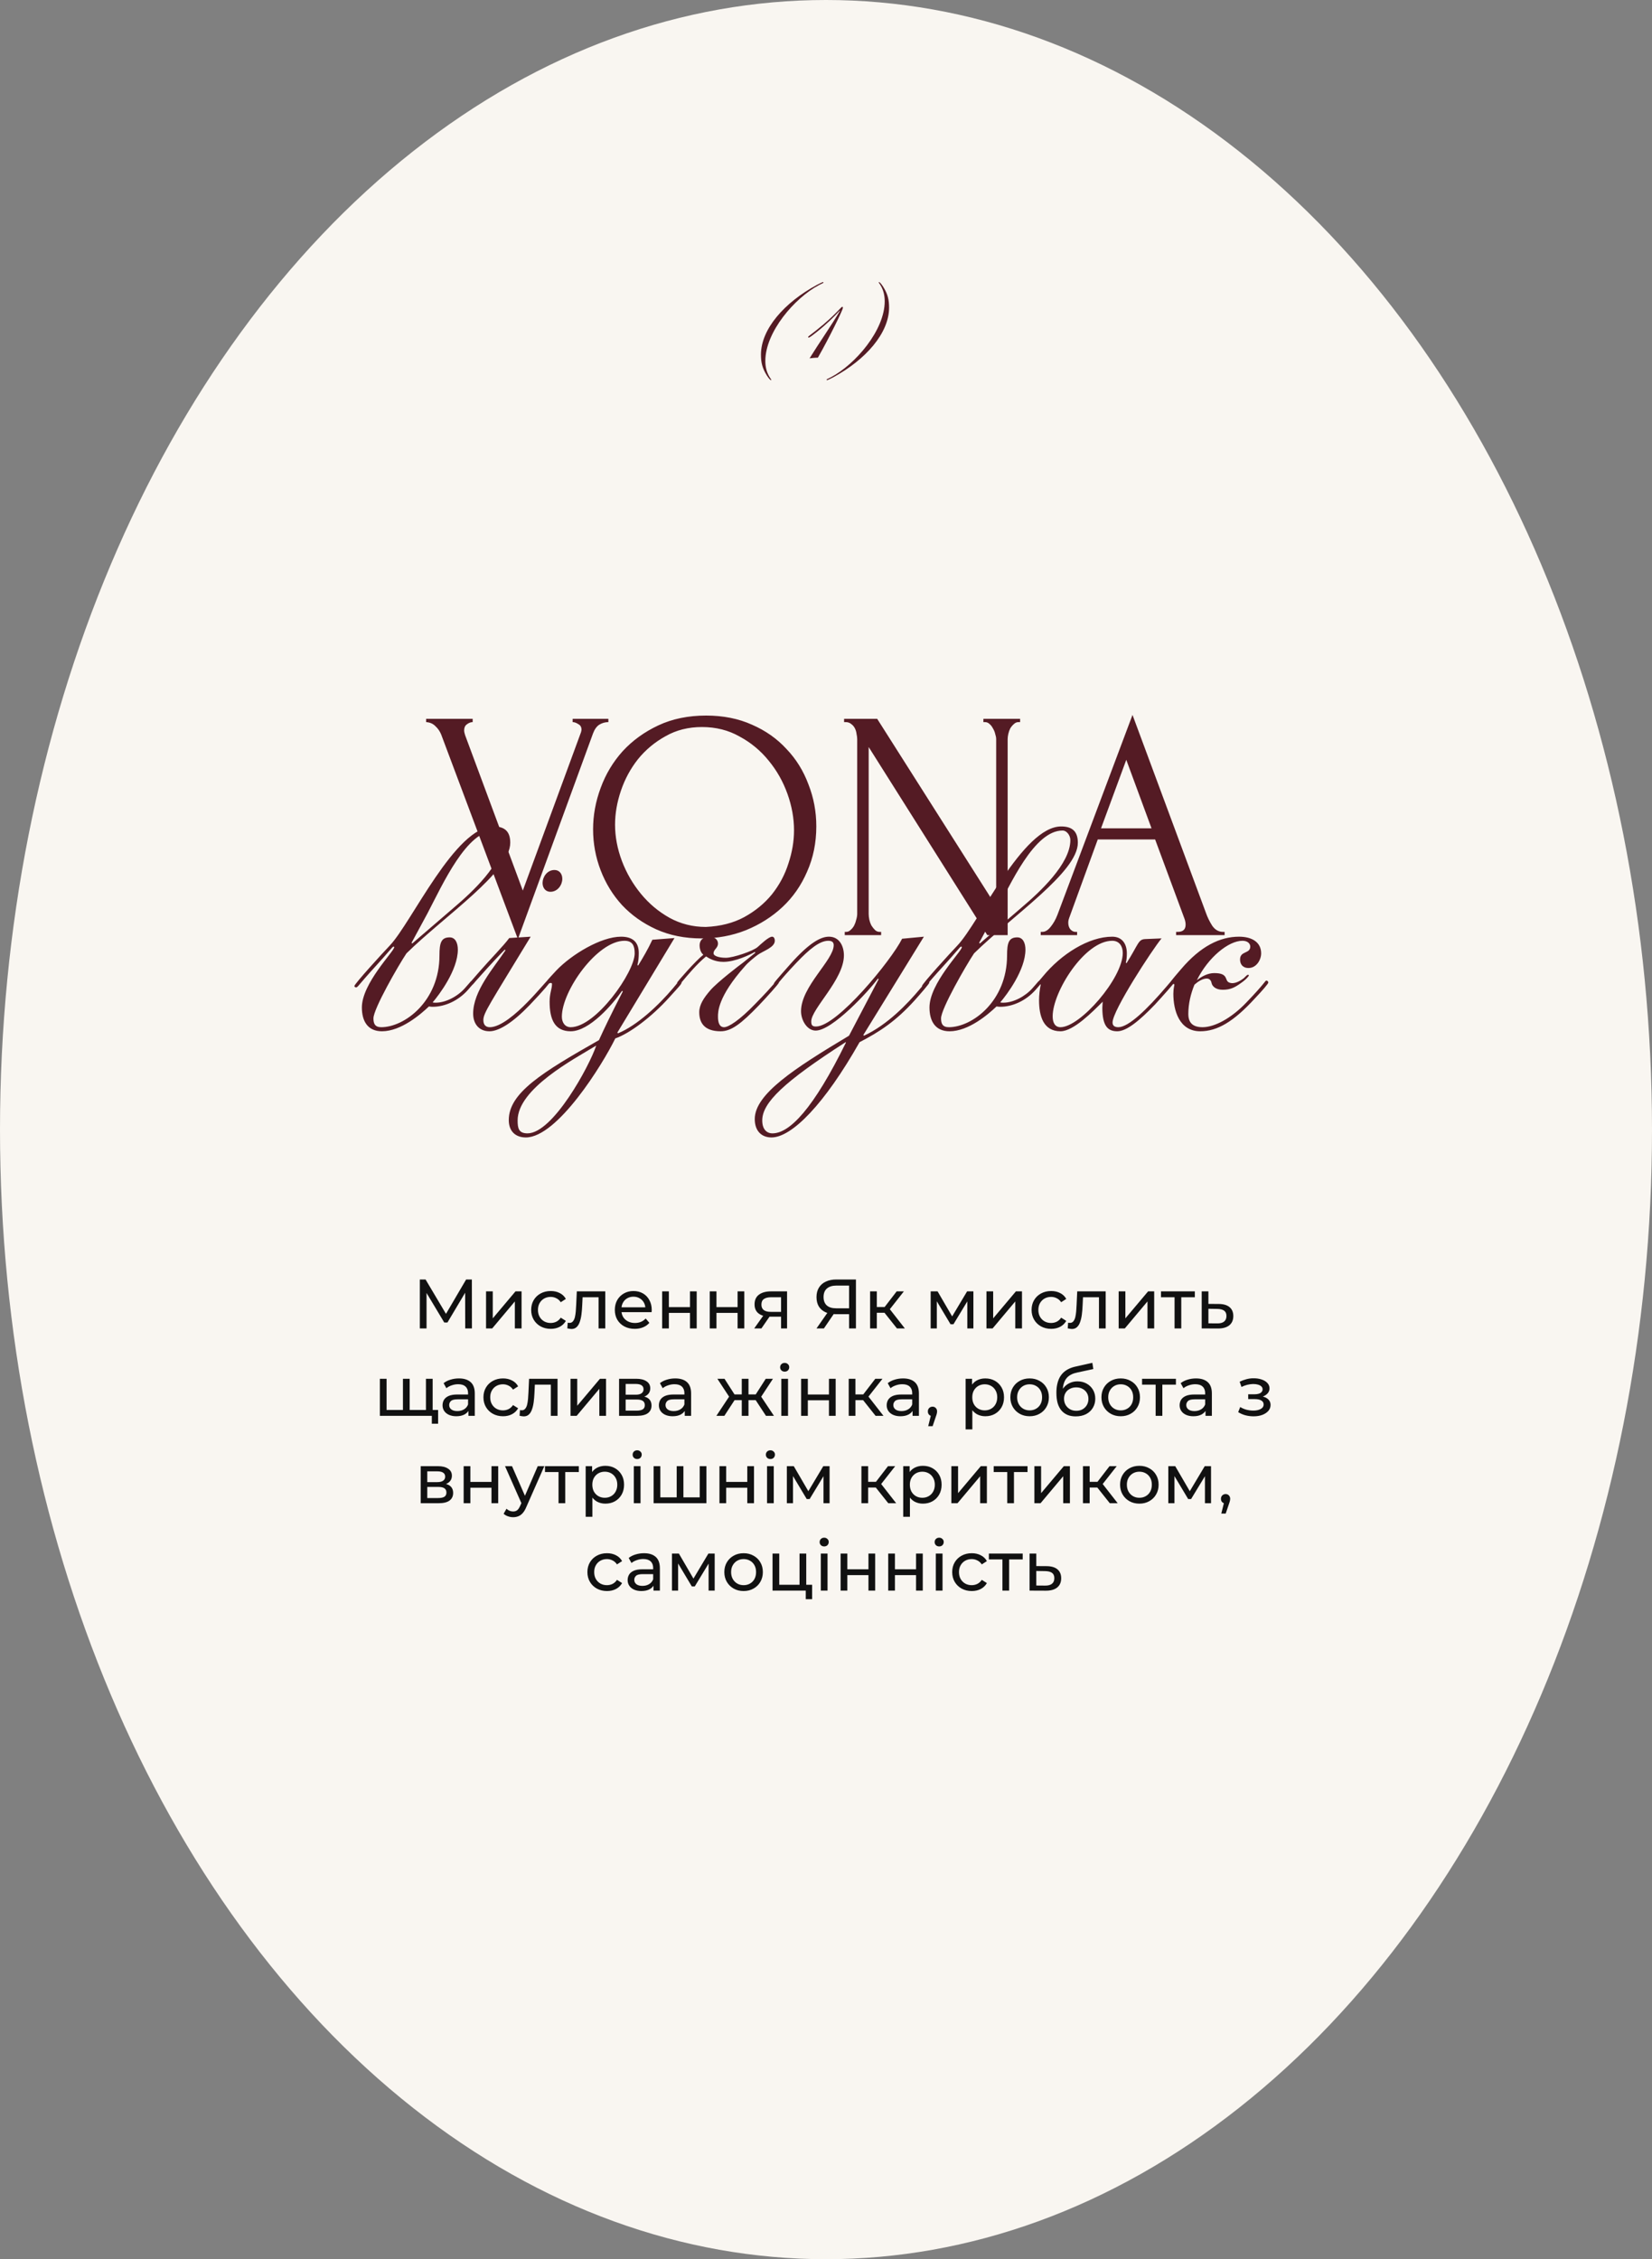
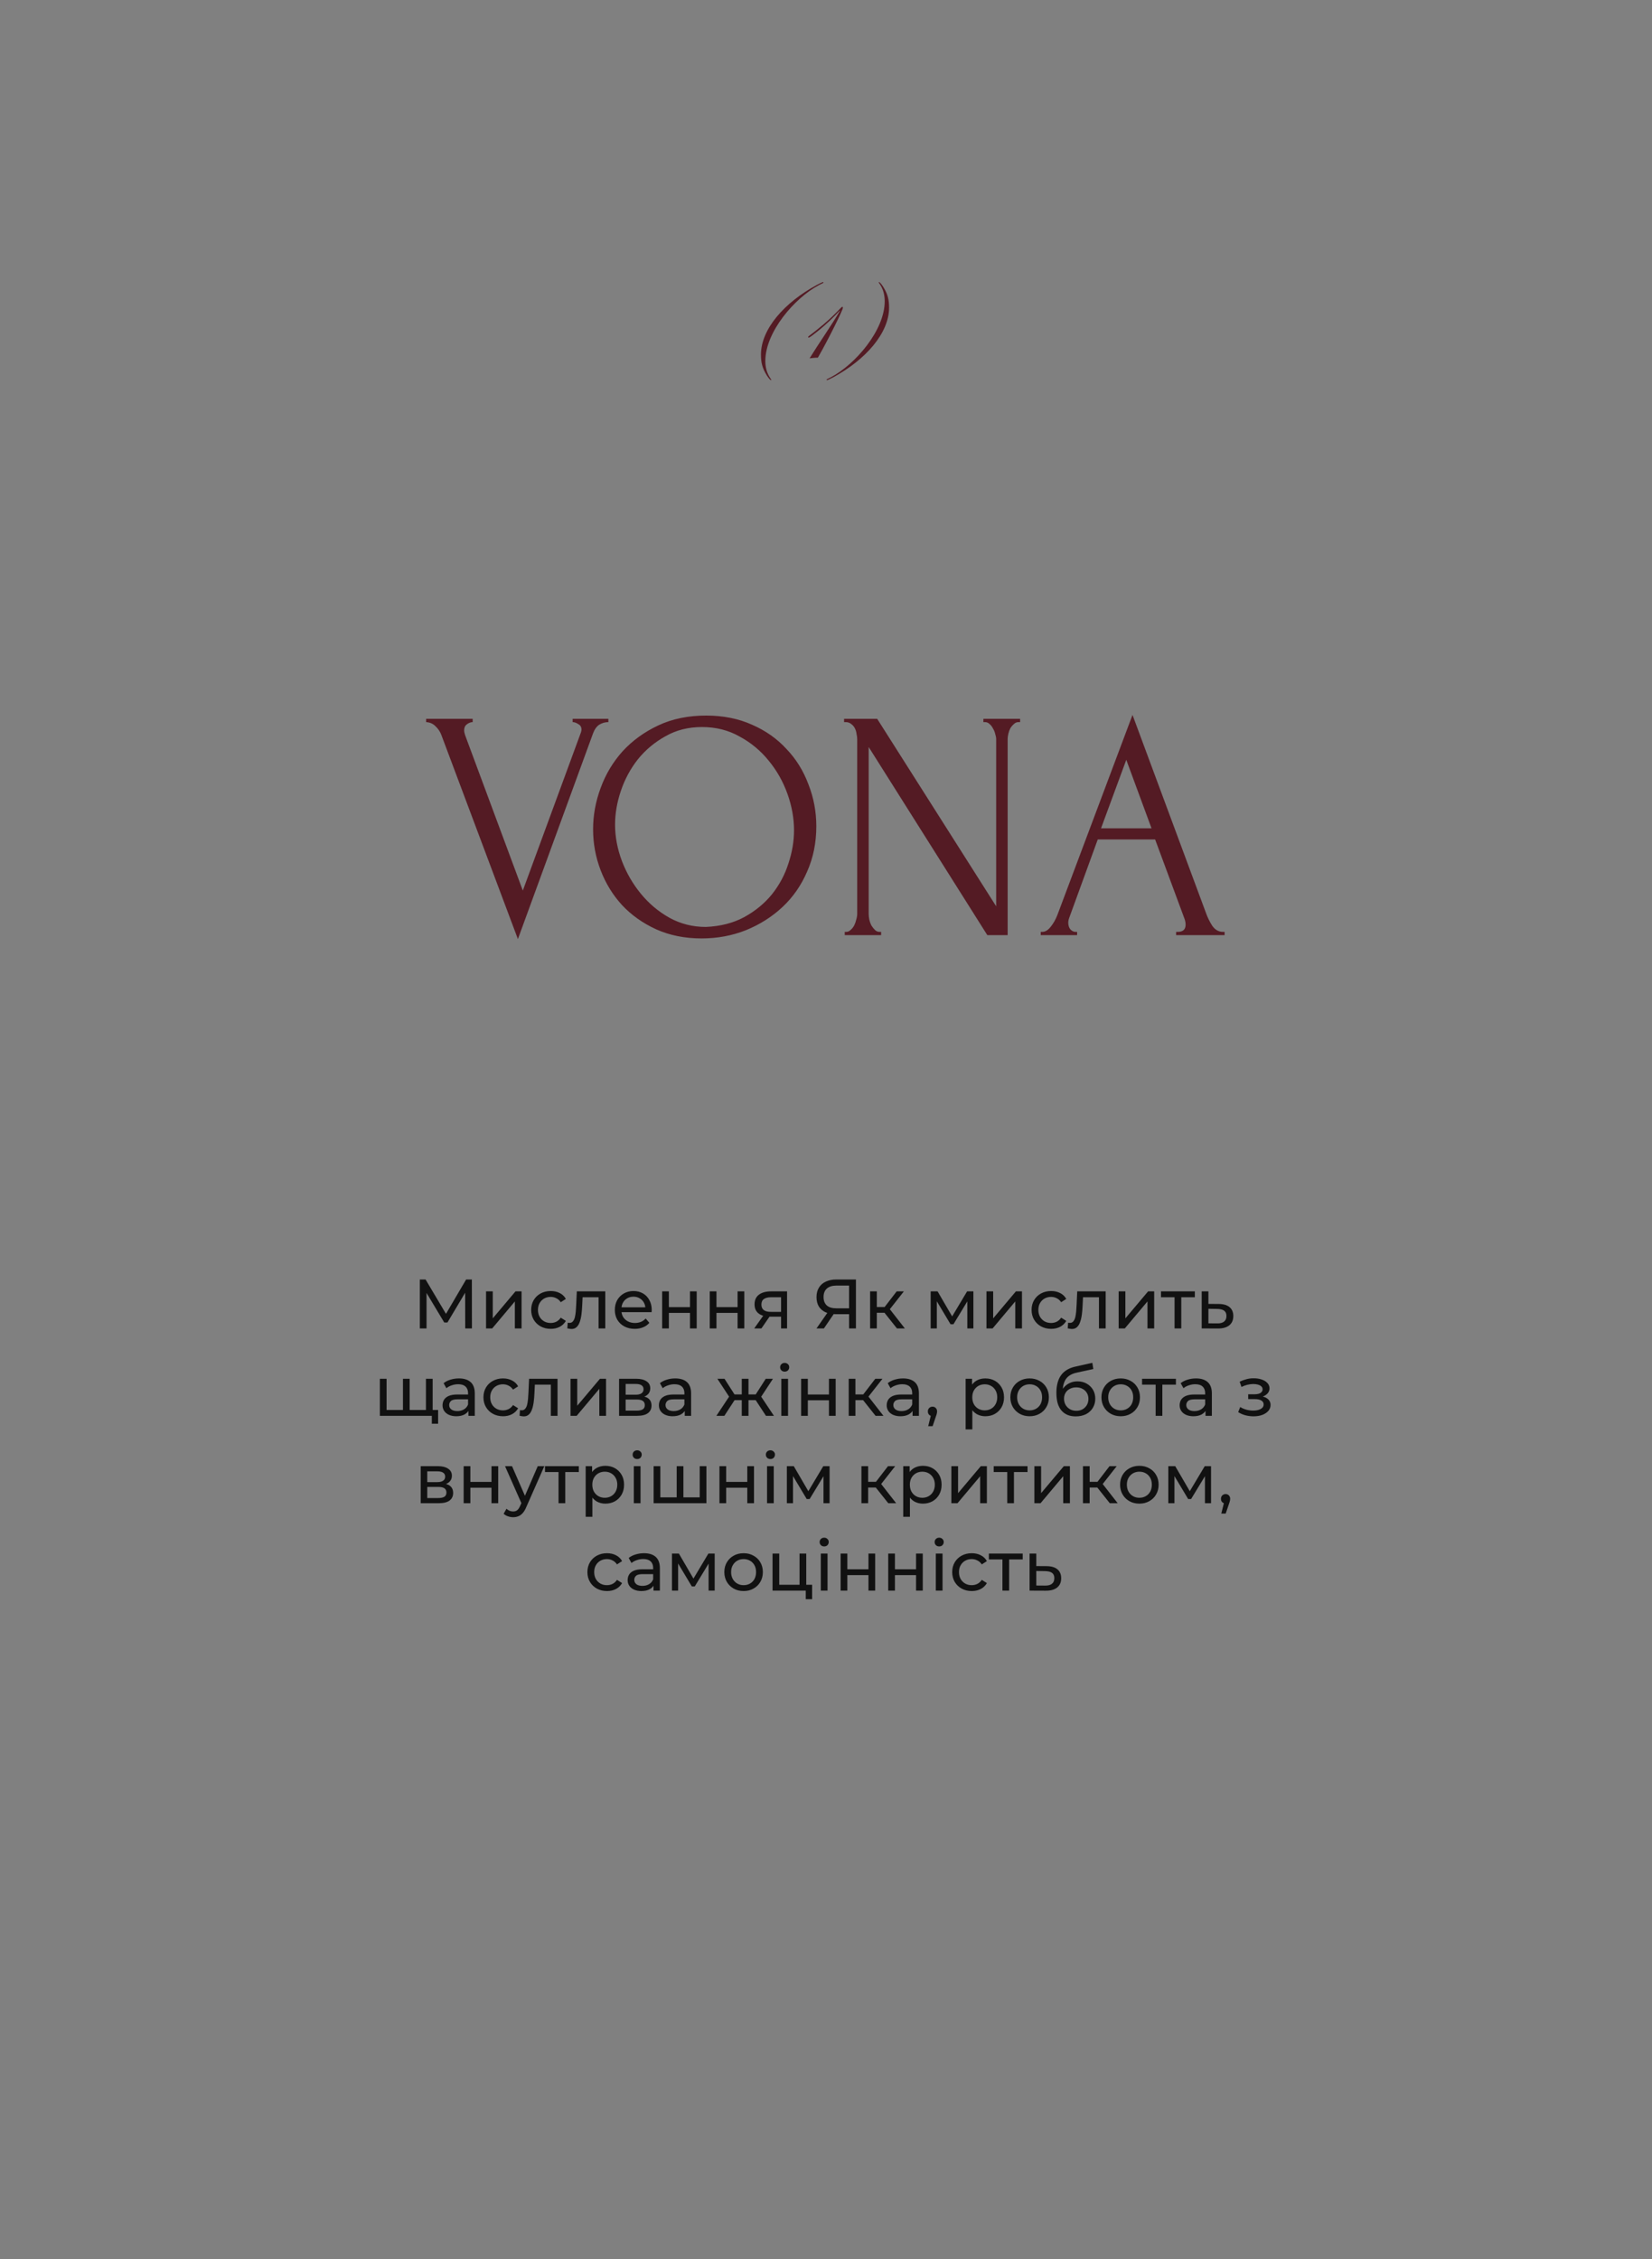
<svg xmlns="http://www.w3.org/2000/svg" width="378" height="517" viewBox="0 0 378 517" fill="none">
  <rect x="0" y="0" width="378" height="517" fill="#808080" stroke="none" />
-   <ellipse cx="189" cy="258.5" rx="189" ry="258.5" fill="#F9F6F1" />
  <path d="M96.064 304V292.8H97.376L102.4 301.264H101.696L106.656 292.8H107.968L107.984 304H106.448L106.432 295.216H106.8L102.384 302.64H101.648L97.2 295.216H97.6V304H96.064ZM111.215 304V295.52H112.751V301.696L117.951 295.52H119.343V304H117.807V297.824L112.623 304H111.215ZM126.02 304.096C125.156 304.096 124.383 303.909 123.7 303.536C123.028 303.163 122.5 302.651 122.116 302C121.732 301.349 121.54 300.603 121.54 299.76C121.54 298.917 121.732 298.171 122.116 297.52C122.5 296.869 123.028 296.363 123.7 296C124.383 295.627 125.156 295.44 126.02 295.44C126.788 295.44 127.471 295.595 128.068 295.904C128.676 296.203 129.145 296.651 129.476 297.248L128.308 298C128.031 297.584 127.689 297.28 127.284 297.088C126.889 296.885 126.463 296.784 126.004 296.784C125.449 296.784 124.953 296.907 124.516 297.152C124.079 297.397 123.732 297.744 123.476 298.192C123.22 298.629 123.092 299.152 123.092 299.76C123.092 300.368 123.22 300.896 123.476 301.344C123.732 301.792 124.079 302.139 124.516 302.384C124.953 302.629 125.449 302.752 126.004 302.752C126.463 302.752 126.889 302.656 127.284 302.464C127.689 302.261 128.031 301.952 128.308 301.536L129.476 302.272C129.145 302.859 128.676 303.312 128.068 303.632C127.471 303.941 126.788 304.096 126.02 304.096ZM129.807 303.984L129.903 302.688C129.977 302.699 130.047 302.709 130.111 302.72C130.175 302.731 130.233 302.736 130.287 302.736C130.628 302.736 130.895 302.619 131.087 302.384C131.289 302.149 131.439 301.84 131.535 301.456C131.631 301.061 131.7 300.619 131.743 300.128C131.785 299.637 131.817 299.147 131.839 298.656L131.983 295.52H138.495V304H136.959V296.416L137.327 296.864H132.975L133.327 296.4L133.215 298.752C133.183 299.499 133.124 300.197 133.039 300.848C132.953 301.499 132.82 302.069 132.639 302.56C132.468 303.051 132.228 303.435 131.919 303.712C131.62 303.989 131.231 304.128 130.751 304.128C130.612 304.128 130.463 304.112 130.303 304.08C130.153 304.059 129.988 304.027 129.807 303.984ZM145.241 304.096C144.334 304.096 143.534 303.909 142.841 303.536C142.158 303.163 141.625 302.651 141.241 302C140.867 301.349 140.681 300.603 140.681 299.76C140.681 298.917 140.862 298.171 141.225 297.52C141.598 296.869 142.105 296.363 142.745 296C143.395 295.627 144.126 295.44 144.937 295.44C145.758 295.44 146.483 295.621 147.113 295.984C147.742 296.347 148.233 296.859 148.585 297.52C148.947 298.171 149.129 298.933 149.129 299.808C149.129 299.872 149.123 299.947 149.113 300.032C149.113 300.117 149.107 300.197 149.097 300.272H141.881V299.168H148.297L147.673 299.552C147.683 299.008 147.571 298.523 147.337 298.096C147.102 297.669 146.777 297.339 146.361 297.104C145.955 296.859 145.481 296.736 144.937 296.736C144.403 296.736 143.929 296.859 143.513 297.104C143.097 297.339 142.771 297.675 142.537 298.112C142.302 298.539 142.185 299.029 142.185 299.584V299.84C142.185 300.405 142.313 300.912 142.569 301.36C142.835 301.797 143.203 302.139 143.673 302.384C144.142 302.629 144.681 302.752 145.289 302.752C145.79 302.752 146.243 302.667 146.649 302.496C147.065 302.325 147.427 302.069 147.737 301.728L148.585 302.72C148.201 303.168 147.721 303.509 147.145 303.744C146.579 303.979 145.945 304.096 145.241 304.096ZM151.511 304V295.52H153.047V299.12H157.879V295.52H159.415V304H157.879V300.448H153.047V304H151.511ZM162.402 304V295.52H163.938V299.12H168.77V295.52H170.306V304H168.77V300.448H163.938V304H162.402ZM178.717 304V301.024L178.957 301.312H176.253C175.122 301.312 174.237 301.072 173.597 300.592C172.967 300.112 172.653 299.413 172.653 298.496C172.653 297.515 172.989 296.773 173.661 296.272C174.343 295.771 175.25 295.52 176.381 295.52H180.093V304H178.717ZM172.573 304L174.877 300.752H176.461L174.221 304H172.573ZM178.717 300.544V296.432L178.957 296.864H176.429C175.725 296.864 175.181 296.997 174.797 297.264C174.413 297.52 174.221 297.947 174.221 298.544C174.221 299.653 174.935 300.208 176.365 300.208H178.957L178.717 300.544ZM194.282 304V300.352L194.698 300.736H191.194C190.288 300.736 189.504 300.581 188.842 300.272C188.192 299.963 187.69 299.52 187.338 298.944C186.997 298.357 186.826 297.653 186.826 296.832C186.826 295.979 187.013 295.253 187.386 294.656C187.76 294.048 188.288 293.589 188.97 293.28C189.653 292.96 190.448 292.8 191.354 292.8H195.85V304H194.282ZM186.826 304L189.594 300.032H191.226L188.522 304H186.826ZM194.282 299.84V293.728L194.698 294.192H191.418C190.458 294.192 189.722 294.416 189.21 294.864C188.698 295.301 188.442 295.952 188.442 296.816C188.442 297.637 188.682 298.272 189.162 298.72C189.653 299.168 190.373 299.392 191.322 299.392H194.698L194.282 299.84ZM205.234 304L201.954 299.872L203.218 299.104L207.042 304H205.234ZM199.09 304V295.52H200.626V304H199.09ZM200.162 300.416V299.104H202.962V300.416H200.162ZM203.346 299.936L201.922 299.744L205.17 295.52H206.818L203.346 299.936ZM212.949 304V295.52H214.533L218.181 301.792H217.541L221.285 295.52H222.725V304H221.333V297.248L221.589 297.392L218.165 303.04H217.493L214.053 297.28L214.357 297.216V304H212.949ZM225.715 304V295.52H227.251V301.696L232.451 295.52H233.843V304H232.307V297.824L227.123 304H225.715ZM240.52 304.096C239.656 304.096 238.883 303.909 238.2 303.536C237.528 303.163 237 302.651 236.616 302C236.232 301.349 236.04 300.603 236.04 299.76C236.04 298.917 236.232 298.171 236.616 297.52C237 296.869 237.528 296.363 238.2 296C238.883 295.627 239.656 295.44 240.52 295.44C241.288 295.44 241.971 295.595 242.568 295.904C243.176 296.203 243.645 296.651 243.976 297.248L242.808 298C242.531 297.584 242.189 297.28 241.784 297.088C241.389 296.885 240.963 296.784 240.504 296.784C239.949 296.784 239.453 296.907 239.016 297.152C238.579 297.397 238.232 297.744 237.976 298.192C237.72 298.629 237.592 299.152 237.592 299.76C237.592 300.368 237.72 300.896 237.976 301.344C238.232 301.792 238.579 302.139 239.016 302.384C239.453 302.629 239.949 302.752 240.504 302.752C240.963 302.752 241.389 302.656 241.784 302.464C242.189 302.261 242.531 301.952 242.808 301.536L243.976 302.272C243.645 302.859 243.176 303.312 242.568 303.632C241.971 303.941 241.288 304.096 240.52 304.096ZM244.307 303.984L244.403 302.688C244.477 302.699 244.547 302.709 244.611 302.72C244.675 302.731 244.733 302.736 244.787 302.736C245.128 302.736 245.395 302.619 245.587 302.384C245.789 302.149 245.939 301.84 246.035 301.456C246.131 301.061 246.2 300.619 246.243 300.128C246.285 299.637 246.317 299.147 246.339 298.656L246.483 295.52H252.995V304H251.459V296.416L251.827 296.864H247.475L247.827 296.4L247.715 298.752C247.683 299.499 247.624 300.197 247.539 300.848C247.453 301.499 247.32 302.069 247.139 302.56C246.968 303.051 246.728 303.435 246.419 303.712C246.12 303.989 245.731 304.128 245.251 304.128C245.112 304.128 244.963 304.112 244.803 304.08C244.653 304.059 244.488 304.027 244.307 303.984ZM255.965 304V295.52H257.501V301.696L262.701 295.52H264.093V304H262.557V297.824L257.373 304H255.965ZM268.754 304V296.464L269.138 296.864H265.65V295.52H273.394V296.864H269.922L270.29 296.464V304H268.754ZM278.885 298.4C279.962 298.411 280.783 298.656 281.349 299.136C281.914 299.616 282.197 300.293 282.197 301.168C282.197 302.085 281.887 302.795 281.269 303.296C280.65 303.787 279.775 304.027 278.645 304.016L274.965 304V295.52H276.501V298.384L278.885 298.4ZM278.517 302.848C279.21 302.859 279.733 302.72 280.085 302.432C280.447 302.144 280.629 301.717 280.629 301.152C280.629 300.597 280.453 300.192 280.101 299.936C279.749 299.68 279.221 299.547 278.517 299.536L276.501 299.504V302.832L278.517 302.848ZM92.55 322.656L92.198 323.056V315.52H93.734V323.056L93.35 322.656H97.83L97.462 323.056V315.52H98.998V324H86.918V315.52H88.454V323.056L88.086 322.656H92.55ZM98.806 325.808V323.6L99.174 324H97.382V322.656H100.246V325.808H98.806ZM107.18 324V322.208L107.1 321.872V318.816C107.1 318.165 106.908 317.664 106.524 317.312C106.151 316.949 105.586 316.768 104.828 316.768C104.327 316.768 103.836 316.853 103.356 317.024C102.876 317.184 102.471 317.403 102.14 317.68L101.5 316.528C101.938 316.176 102.46 315.909 103.068 315.728C103.687 315.536 104.332 315.44 105.004 315.44C106.167 315.44 107.063 315.723 107.692 316.288C108.322 316.853 108.636 317.717 108.636 318.88V324H107.18ZM104.396 324.096C103.767 324.096 103.212 323.989 102.732 323.776C102.263 323.563 101.9 323.269 101.644 322.896C101.388 322.512 101.26 322.08 101.26 321.6C101.26 321.141 101.367 320.725 101.58 320.352C101.804 319.979 102.162 319.68 102.652 319.456C103.154 319.232 103.826 319.12 104.668 319.12H107.356V320.224H104.732C103.964 320.224 103.447 320.352 103.18 320.608C102.914 320.864 102.78 321.173 102.78 321.536C102.78 321.952 102.946 322.288 103.276 322.544C103.607 322.789 104.066 322.912 104.652 322.912C105.228 322.912 105.73 322.784 106.156 322.528C106.594 322.272 106.908 321.899 107.1 321.408L107.404 322.464C107.202 322.965 106.844 323.365 106.332 323.664C105.82 323.952 105.175 324.096 104.396 324.096ZM115.098 324.096C114.234 324.096 113.461 323.909 112.778 323.536C112.106 323.163 111.578 322.651 111.194 322C110.81 321.349 110.618 320.603 110.618 319.76C110.618 318.917 110.81 318.171 111.194 317.52C111.578 316.869 112.106 316.363 112.778 316C113.461 315.627 114.234 315.44 115.098 315.44C115.866 315.44 116.549 315.595 117.146 315.904C117.754 316.203 118.223 316.651 118.554 317.248L117.386 318C117.109 317.584 116.767 317.28 116.362 317.088C115.967 316.885 115.541 316.784 115.082 316.784C114.527 316.784 114.031 316.907 113.594 317.152C113.157 317.397 112.81 317.744 112.554 318.192C112.298 318.629 112.17 319.152 112.17 319.76C112.17 320.368 112.298 320.896 112.554 321.344C112.81 321.792 113.157 322.139 113.594 322.384C114.031 322.629 114.527 322.752 115.082 322.752C115.541 322.752 115.967 322.656 116.362 322.464C116.767 322.261 117.109 321.952 117.386 321.536L118.554 322.272C118.223 322.859 117.754 323.312 117.146 323.632C116.549 323.941 115.866 324.096 115.098 324.096ZM118.885 323.984L118.981 322.688C119.055 322.699 119.125 322.709 119.189 322.72C119.253 322.731 119.311 322.736 119.365 322.736C119.706 322.736 119.973 322.619 120.165 322.384C120.367 322.149 120.517 321.84 120.613 321.456C120.709 321.061 120.778 320.619 120.821 320.128C120.863 319.637 120.895 319.147 120.917 318.656L121.061 315.52H127.573V324H126.037V316.416L126.405 316.864H122.053L122.405 316.4L122.293 318.752C122.261 319.499 122.202 320.197 122.117 320.848C122.031 321.499 121.898 322.069 121.717 322.56C121.546 323.051 121.306 323.435 120.997 323.712C120.698 323.989 120.309 324.128 119.829 324.128C119.69 324.128 119.541 324.112 119.381 324.08C119.231 324.059 119.066 324.027 118.885 323.984ZM130.543 324V315.52H132.079V321.696L137.279 315.52H138.671V324H137.135V317.824L131.951 324H130.543ZM141.652 324V315.52H145.588C146.58 315.52 147.359 315.712 147.924 316.096C148.5 316.469 148.788 317.003 148.788 317.696C148.788 318.389 148.516 318.928 147.972 319.312C147.439 319.685 146.729 319.872 145.844 319.872L146.084 319.456C147.097 319.456 147.849 319.643 148.34 320.016C148.831 320.389 149.076 320.939 149.076 321.664C149.076 322.4 148.799 322.976 148.244 323.392C147.7 323.797 146.863 324 145.732 324H141.652ZM143.156 322.816H145.62C146.26 322.816 146.74 322.72 147.06 322.528C147.38 322.325 147.54 322.005 147.54 321.568C147.54 321.12 147.391 320.795 147.092 320.592C146.804 320.379 146.345 320.272 145.716 320.272H143.156V322.816ZM143.156 319.168H145.46C146.047 319.168 146.489 319.061 146.788 318.848C147.097 318.624 147.252 318.315 147.252 317.92C147.252 317.515 147.097 317.211 146.788 317.008C146.489 316.805 146.047 316.704 145.46 316.704H143.156V319.168ZM156.68 324V322.208L156.6 321.872V318.816C156.6 318.165 156.408 317.664 156.024 317.312C155.651 316.949 155.086 316.768 154.328 316.768C153.827 316.768 153.336 316.853 152.856 317.024C152.376 317.184 151.971 317.403 151.64 317.68L151 316.528C151.438 316.176 151.96 315.909 152.568 315.728C153.187 315.536 153.832 315.44 154.504 315.44C155.667 315.44 156.563 315.723 157.192 316.288C157.822 316.853 158.136 317.717 158.136 318.88V324H156.68ZM153.896 324.096C153.267 324.096 152.712 323.989 152.232 323.776C151.763 323.563 151.4 323.269 151.144 322.896C150.888 322.512 150.76 322.08 150.76 321.6C150.76 321.141 150.867 320.725 151.08 320.352C151.304 319.979 151.662 319.68 152.152 319.456C152.654 319.232 153.326 319.12 154.168 319.12H156.856V320.224H154.232C153.464 320.224 152.947 320.352 152.68 320.608C152.414 320.864 152.28 321.173 152.28 321.536C152.28 321.952 152.446 322.288 152.776 322.544C153.107 322.789 153.566 322.912 154.152 322.912C154.728 322.912 155.23 322.784 155.656 322.528C156.094 322.272 156.408 321.899 156.6 321.408L156.904 322.464C156.702 322.965 156.344 323.365 155.832 323.664C155.32 323.952 154.675 324.096 153.896 324.096ZM175.263 324L172.559 319.872L173.823 319.104L177.087 324H175.263ZM170.799 320.416V319.104H173.551V320.416H170.799ZM173.967 319.936L172.511 319.744L175.215 315.52H176.863L173.967 319.936ZM165.743 324H163.919L167.167 319.104L168.431 319.872L165.743 324ZM171.263 324H169.727V315.52H171.263V324ZM170.191 320.416H167.455V319.104H170.191V320.416ZM167.039 319.936L164.143 315.52H165.775L168.479 319.744L167.039 319.936ZM178.777 324V315.52H180.313V324H178.777ZM179.545 313.888C179.246 313.888 178.996 313.792 178.793 313.6C178.601 313.408 178.505 313.173 178.505 312.896C178.505 312.608 178.601 312.368 178.793 312.176C178.996 311.984 179.246 311.888 179.545 311.888C179.844 311.888 180.089 311.984 180.281 312.176C180.484 312.357 180.585 312.587 180.585 312.864C180.585 313.152 180.489 313.397 180.297 313.6C180.105 313.792 179.854 313.888 179.545 313.888ZM183.308 324V315.52H184.844V319.12H189.676V315.52H191.212V324H189.676V320.448H184.844V324H183.308ZM200.343 324L197.063 319.872L198.327 319.104L202.151 324H200.343ZM194.199 324V315.52H195.735V324H194.199ZM195.271 320.416V319.104H198.071V320.416H195.271ZM198.455 319.936L197.031 319.744L200.279 315.52H201.927L198.455 319.936ZM208.805 324V322.208L208.725 321.872V318.816C208.725 318.165 208.533 317.664 208.149 317.312C207.776 316.949 207.211 316.768 206.453 316.768C205.952 316.768 205.461 316.853 204.981 317.024C204.501 317.184 204.096 317.403 203.765 317.68L203.125 316.528C203.563 316.176 204.085 315.909 204.693 315.728C205.312 315.536 205.957 315.44 206.629 315.44C207.792 315.44 208.688 315.723 209.317 316.288C209.947 316.853 210.261 317.717 210.261 318.88V324H208.805ZM206.021 324.096C205.392 324.096 204.837 323.989 204.357 323.776C203.888 323.563 203.525 323.269 203.269 322.896C203.013 322.512 202.885 322.08 202.885 321.6C202.885 321.141 202.992 320.725 203.205 320.352C203.429 319.979 203.787 319.68 204.277 319.456C204.779 319.232 205.451 319.12 206.293 319.12H208.981V320.224H206.357C205.589 320.224 205.072 320.352 204.805 320.608C204.539 320.864 204.405 321.173 204.405 321.536C204.405 321.952 204.571 322.288 204.901 322.544C205.232 322.789 205.691 322.912 206.277 322.912C206.853 322.912 207.355 322.784 207.781 322.528C208.219 322.272 208.533 321.899 208.725 321.408L209.029 322.464C208.827 322.965 208.469 323.365 207.957 323.664C207.445 323.952 206.8 324.096 206.021 324.096ZM212.387 326.368L213.187 323.136L213.395 324.064C213.086 324.064 212.824 323.968 212.611 323.776C212.408 323.584 212.307 323.323 212.307 322.992C212.307 322.672 212.408 322.411 212.611 322.208C212.824 322.005 213.08 321.904 213.379 321.904C213.688 321.904 213.939 322.011 214.131 322.224C214.323 322.427 214.419 322.683 214.419 322.992C214.419 323.099 214.408 323.205 214.387 323.312C214.376 323.408 214.35 323.525 214.307 323.664C214.275 323.792 214.222 323.952 214.147 324.144L213.395 326.368H212.387ZM225.445 324.096C224.741 324.096 224.096 323.936 223.509 323.616C222.933 323.285 222.469 322.8 222.117 322.16C221.776 321.52 221.605 320.72 221.605 319.76C221.605 318.8 221.77 318 222.101 317.36C222.442 316.72 222.901 316.24 223.477 315.92C224.064 315.6 224.72 315.44 225.445 315.44C226.277 315.44 227.013 315.621 227.653 315.984C228.293 316.347 228.8 316.853 229.173 317.504C229.546 318.144 229.733 318.896 229.733 319.76C229.733 320.624 229.546 321.381 229.173 322.032C228.8 322.683 228.293 323.189 227.653 323.552C227.013 323.915 226.277 324.096 225.445 324.096ZM220.949 327.104V315.52H222.421V317.808L222.325 319.776L222.485 321.744V327.104H220.949ZM225.317 322.752C225.861 322.752 226.346 322.629 226.773 322.384C227.21 322.139 227.552 321.792 227.797 321.344C228.053 320.885 228.181 320.357 228.181 319.76C228.181 319.152 228.053 318.629 227.797 318.192C227.552 317.744 227.21 317.397 226.773 317.152C226.346 316.907 225.861 316.784 225.317 316.784C224.784 316.784 224.298 316.907 223.861 317.152C223.434 317.397 223.093 317.744 222.837 318.192C222.592 318.629 222.469 319.152 222.469 319.76C222.469 320.357 222.592 320.885 222.837 321.344C223.093 321.792 223.434 322.139 223.861 322.384C224.298 322.629 224.784 322.752 225.317 322.752ZM235.597 324.096C234.743 324.096 233.986 323.909 233.325 323.536C232.663 323.163 232.141 322.651 231.757 322C231.373 321.339 231.181 320.592 231.181 319.76C231.181 318.917 231.373 318.171 231.757 317.52C232.141 316.869 232.663 316.363 233.325 316C233.986 315.627 234.743 315.44 235.597 315.44C236.439 315.44 237.191 315.627 237.853 316C238.525 316.363 239.047 316.869 239.421 317.52C239.805 318.16 239.997 318.907 239.997 319.76C239.997 320.603 239.805 321.349 239.421 322C239.047 322.651 238.525 323.163 237.853 323.536C237.191 323.909 236.439 324.096 235.597 324.096ZM235.597 322.752C236.141 322.752 236.626 322.629 237.053 322.384C237.49 322.139 237.831 321.792 238.077 321.344C238.322 320.885 238.445 320.357 238.445 319.76C238.445 319.152 238.322 318.629 238.077 318.192C237.831 317.744 237.49 317.397 237.053 317.152C236.626 316.907 236.141 316.784 235.597 316.784C235.053 316.784 234.567 316.907 234.141 317.152C233.714 317.397 233.373 317.744 233.117 318.192C232.861 318.629 232.733 319.152 232.733 319.76C232.733 320.357 232.861 320.885 233.117 321.344C233.373 321.792 233.714 322.139 234.141 322.384C234.567 322.629 235.053 322.752 235.597 322.752ZM246.135 324.128C245.431 324.128 244.807 324.016 244.263 323.792C243.729 323.568 243.271 323.237 242.887 322.8C242.503 322.352 242.209 321.792 242.007 321.12C241.815 320.437 241.719 319.637 241.719 318.72C241.719 317.995 241.783 317.344 241.911 316.768C242.039 316.192 242.22 315.68 242.455 315.232C242.7 314.784 242.999 314.395 243.351 314.064C243.713 313.733 244.119 313.461 244.567 313.248C245.025 313.024 245.527 312.853 246.071 312.736L249.943 311.872L250.167 313.296L246.599 314.064C246.385 314.107 246.129 314.171 245.831 314.256C245.532 314.341 245.228 314.475 244.919 314.656C244.609 314.827 244.321 315.067 244.055 315.376C243.788 315.685 243.575 316.091 243.415 316.592C243.255 317.083 243.175 317.691 243.175 318.416C243.175 318.619 243.18 318.773 243.191 318.88C243.201 318.987 243.212 319.093 243.223 319.2C243.244 319.307 243.26 319.467 243.271 319.68L242.631 319.024C242.801 318.437 243.073 317.925 243.447 317.488C243.82 317.051 244.268 316.715 244.791 316.48C245.324 316.235 245.905 316.112 246.535 316.112C247.324 316.112 248.023 316.283 248.631 316.624C249.249 316.965 249.735 317.435 250.087 318.032C250.439 318.629 250.615 319.312 250.615 320.08C250.615 320.859 250.428 321.557 250.055 322.176C249.692 322.784 249.175 323.264 248.503 323.616C247.831 323.957 247.041 324.128 246.135 324.128ZM246.279 322.848C246.823 322.848 247.303 322.731 247.719 322.496C248.135 322.251 248.46 321.925 248.695 321.52C248.929 321.104 249.047 320.64 249.047 320.128C249.047 319.616 248.929 319.163 248.695 318.768C248.46 318.373 248.135 318.064 247.719 317.84C247.303 317.605 246.812 317.488 246.247 317.488C245.713 317.488 245.233 317.6 244.807 317.824C244.38 318.037 244.049 318.341 243.815 318.736C243.58 319.12 243.463 319.568 243.463 320.08C243.463 320.592 243.58 321.061 243.815 321.488C244.06 321.904 244.391 322.235 244.807 322.48C245.233 322.725 245.724 322.848 246.279 322.848ZM256.44 324.096C255.587 324.096 254.83 323.909 254.168 323.536C253.507 323.163 252.984 322.651 252.6 322C252.216 321.339 252.024 320.592 252.024 319.76C252.024 318.917 252.216 318.171 252.6 317.52C252.984 316.869 253.507 316.363 254.168 316C254.83 315.627 255.587 315.44 256.44 315.44C257.283 315.44 258.035 315.627 258.696 316C259.368 316.363 259.891 316.869 260.264 317.52C260.648 318.16 260.84 318.907 260.84 319.76C260.84 320.603 260.648 321.349 260.264 322C259.891 322.651 259.368 323.163 258.696 323.536C258.035 323.909 257.283 324.096 256.44 324.096ZM256.44 322.752C256.984 322.752 257.47 322.629 257.896 322.384C258.334 322.139 258.675 321.792 258.92 321.344C259.166 320.885 259.288 320.357 259.288 319.76C259.288 319.152 259.166 318.629 258.92 318.192C258.675 317.744 258.334 317.397 257.896 317.152C257.47 316.907 256.984 316.784 256.44 316.784C255.896 316.784 255.411 316.907 254.984 317.152C254.558 317.397 254.216 317.744 253.96 318.192C253.704 318.629 253.576 319.152 253.576 319.76C253.576 320.357 253.704 320.885 253.96 321.344C254.216 321.792 254.558 322.139 254.984 322.384C255.411 322.629 255.896 322.752 256.44 322.752ZM264.426 324V316.464L264.81 316.864H261.322V315.52H269.066V316.864H265.594L265.962 316.464V324H264.426ZM275.836 324V322.208L275.756 321.872V318.816C275.756 318.165 275.564 317.664 275.18 317.312C274.807 316.949 274.242 316.768 273.484 316.768C272.983 316.768 272.492 316.853 272.012 317.024C271.532 317.184 271.127 317.403 270.796 317.68L270.156 316.528C270.594 316.176 271.116 315.909 271.724 315.728C272.343 315.536 272.988 315.44 273.66 315.44C274.823 315.44 275.719 315.723 276.348 316.288C276.978 316.853 277.292 317.717 277.292 318.88V324H275.836ZM273.052 324.096C272.423 324.096 271.868 323.989 271.388 323.776C270.919 323.563 270.556 323.269 270.3 322.896C270.044 322.512 269.916 322.08 269.916 321.6C269.916 321.141 270.023 320.725 270.236 320.352C270.46 319.979 270.818 319.68 271.308 319.456C271.81 319.232 272.482 319.12 273.324 319.12H276.012V320.224H273.388C272.62 320.224 272.103 320.352 271.836 320.608C271.57 320.864 271.436 321.173 271.436 321.536C271.436 321.952 271.602 322.288 271.932 322.544C272.263 322.789 272.722 322.912 273.308 322.912C273.884 322.912 274.386 322.784 274.812 322.528C275.25 322.272 275.564 321.899 275.756 321.408L276.06 322.464C275.858 322.965 275.5 323.365 274.988 323.664C274.476 323.952 273.831 324.096 273.052 324.096ZM286.835 324.112C286.195 324.112 285.566 324.032 284.947 323.872C284.339 323.701 283.795 323.461 283.315 323.152L283.779 321.984C284.185 322.24 284.649 322.443 285.171 322.592C285.694 322.731 286.222 322.8 286.755 322.8C287.246 322.8 287.667 322.741 288.019 322.624C288.382 322.507 288.659 322.347 288.851 322.144C289.043 321.931 289.139 321.685 289.139 321.408C289.139 321.013 288.963 320.709 288.611 320.496C288.259 320.283 287.769 320.176 287.139 320.176H285.603V319.072H287.043C287.417 319.072 287.742 319.029 288.019 318.944C288.297 318.859 288.51 318.731 288.659 318.56C288.819 318.379 288.899 318.171 288.899 317.936C288.899 317.68 288.809 317.461 288.627 317.28C288.446 317.099 288.19 316.96 287.859 316.864C287.539 316.768 287.161 316.72 286.723 316.72C286.297 316.731 285.859 316.789 285.411 316.896C284.974 317.003 284.526 317.168 284.067 317.392L283.651 316.192C284.163 315.947 284.665 315.76 285.155 315.632C285.657 315.493 286.153 315.419 286.643 315.408C287.379 315.387 288.035 315.472 288.611 315.664C289.187 315.845 289.641 316.112 289.971 316.464C290.313 316.816 290.483 317.232 290.483 317.712C290.483 318.117 290.355 318.48 290.099 318.8C289.843 319.109 289.502 319.355 289.075 319.536C288.649 319.717 288.158 319.808 287.603 319.808L287.667 319.44C288.617 319.44 289.363 319.627 289.907 320C290.451 320.373 290.723 320.88 290.723 321.52C290.723 322.032 290.553 322.485 290.211 322.88C289.87 323.264 289.406 323.568 288.819 323.792C288.243 324.005 287.582 324.112 286.835 324.112ZM96.261 344V335.52H100.197C101.189 335.52 101.968 335.712 102.533 336.096C103.109 336.469 103.397 337.003 103.397 337.696C103.397 338.389 103.125 338.928 102.581 339.312C102.048 339.685 101.339 339.872 100.453 339.872L100.693 339.456C101.707 339.456 102.459 339.643 102.949 340.016C103.44 340.389 103.685 340.939 103.685 341.664C103.685 342.4 103.408 342.976 102.853 343.392C102.309 343.797 101.472 344 100.341 344H96.261ZM97.765 342.816H100.229C100.869 342.816 101.349 342.72 101.669 342.528C101.989 342.325 102.149 342.005 102.149 341.568C102.149 341.12 102 340.795 101.701 340.592C101.413 340.379 100.955 340.272 100.325 340.272H97.765V342.816ZM97.765 339.168H100.069C100.656 339.168 101.099 339.061 101.397 338.848C101.707 338.624 101.861 338.315 101.861 337.92C101.861 337.515 101.707 337.211 101.397 337.008C101.099 336.805 100.656 336.704 100.069 336.704H97.765V339.168ZM106.09 344V335.52H107.626V339.12H112.458V335.52H113.994V344H112.458V340.448H107.626V344H106.09ZM117.412 347.2C117.007 347.2 116.612 347.131 116.228 346.992C115.844 346.864 115.514 346.672 115.236 346.416L115.892 345.264C116.106 345.467 116.34 345.621 116.596 345.728C116.852 345.835 117.124 345.888 117.412 345.888C117.786 345.888 118.095 345.792 118.34 345.6C118.586 345.408 118.815 345.067 119.028 344.576L119.556 343.408L119.716 343.216L123.044 335.52H124.548L120.436 344.848C120.191 345.445 119.914 345.915 119.604 346.256C119.306 346.597 118.975 346.837 118.612 346.976C118.25 347.125 117.85 347.2 117.412 347.2ZM119.428 344.272L115.556 335.52H117.156L120.452 343.072L119.428 344.272ZM127.801 344V336.464L128.185 336.864H124.697V335.52H132.441V336.864H128.969L129.337 336.464V344H127.801ZM138.507 344.096C137.803 344.096 137.158 343.936 136.571 343.616C135.995 343.285 135.531 342.8 135.179 342.16C134.838 341.52 134.667 340.72 134.667 339.76C134.667 338.8 134.833 338 135.163 337.36C135.505 336.72 135.963 336.24 136.539 335.92C137.126 335.6 137.782 335.44 138.507 335.44C139.339 335.44 140.075 335.621 140.715 335.984C141.355 336.347 141.862 336.853 142.235 337.504C142.609 338.144 142.795 338.896 142.795 339.76C142.795 340.624 142.609 341.381 142.235 342.032C141.862 342.683 141.355 343.189 140.715 343.552C140.075 343.915 139.339 344.096 138.507 344.096ZM134.011 347.104V335.52H135.483V337.808L135.387 339.776L135.547 341.744V347.104H134.011ZM138.379 342.752C138.923 342.752 139.409 342.629 139.835 342.384C140.273 342.139 140.614 341.792 140.859 341.344C141.115 340.885 141.243 340.357 141.243 339.76C141.243 339.152 141.115 338.629 140.859 338.192C140.614 337.744 140.273 337.397 139.835 337.152C139.409 336.907 138.923 336.784 138.379 336.784C137.846 336.784 137.361 336.907 136.923 337.152C136.497 337.397 136.155 337.744 135.899 338.192C135.654 338.629 135.531 339.152 135.531 339.76C135.531 340.357 135.654 340.885 135.899 341.344C136.155 341.792 136.497 342.139 136.923 342.384C137.361 342.629 137.846 342.752 138.379 342.752ZM145.027 344V335.52H146.563V344H145.027ZM145.795 333.888C145.496 333.888 145.246 333.792 145.043 333.6C144.851 333.408 144.755 333.173 144.755 332.896C144.755 332.608 144.851 332.368 145.043 332.176C145.246 331.984 145.496 331.888 145.795 331.888C146.094 331.888 146.339 331.984 146.531 332.176C146.734 332.357 146.835 332.587 146.835 332.864C146.835 333.152 146.739 333.397 146.547 333.6C146.355 333.792 146.104 333.888 145.795 333.888ZM155.19 342.656L154.838 343.056V335.52H156.374V343.056L155.99 342.656H160.47L160.102 343.056V335.52H161.638V344H149.558V335.52H151.094V343.056L150.726 342.656H155.19ZM164.621 344V335.52H166.157V339.12H170.989V335.52H172.525V344H170.989V340.448H166.157V344H164.621ZM175.511 344V335.52H177.047V344H175.511ZM176.279 333.888C175.981 333.888 175.73 333.792 175.527 333.6C175.335 333.408 175.239 333.173 175.239 332.896C175.239 332.608 175.335 332.368 175.527 332.176C175.73 331.984 175.981 331.888 176.279 331.888C176.578 331.888 176.823 331.984 177.015 332.176C177.218 332.357 177.319 332.587 177.319 332.864C177.319 333.152 177.223 333.397 177.031 333.6C176.839 333.792 176.589 333.888 176.279 333.888ZM180.043 344V335.52H181.627L185.275 341.792H184.635L188.379 335.52H189.819V344H188.427V337.248L188.683 337.392L185.259 343.04H184.587L181.147 337.28L181.451 337.216V344H180.043ZM203.249 344L199.969 339.872L201.233 339.104L205.057 344H203.249ZM197.105 344V335.52H198.641V344H197.105ZM198.177 340.416V339.104H200.977V340.416H198.177ZM201.361 339.936L199.937 339.744L203.185 335.52H204.833L201.361 339.936ZM211.164 344.096C210.46 344.096 209.814 343.936 209.228 343.616C208.652 343.285 208.188 342.8 207.836 342.16C207.494 341.52 207.324 340.72 207.324 339.76C207.324 338.8 207.489 338 207.82 337.36C208.161 336.72 208.62 336.24 209.196 335.92C209.782 335.6 210.438 335.44 211.164 335.44C211.996 335.44 212.732 335.621 213.372 335.984C214.012 336.347 214.518 336.853 214.892 337.504C215.265 338.144 215.452 338.896 215.452 339.76C215.452 340.624 215.265 341.381 214.892 342.032C214.518 342.683 214.012 343.189 213.372 343.552C212.732 343.915 211.996 344.096 211.164 344.096ZM206.668 347.104V335.52H208.14V337.808L208.044 339.776L208.204 341.744V347.104H206.668ZM211.036 342.752C211.58 342.752 212.065 342.629 212.492 342.384C212.929 342.139 213.27 341.792 213.516 341.344C213.772 340.885 213.9 340.357 213.9 339.76C213.9 339.152 213.772 338.629 213.516 338.192C213.27 337.744 212.929 337.397 212.492 337.152C212.065 336.907 211.58 336.784 211.036 336.784C210.502 336.784 210.017 336.907 209.58 337.152C209.153 337.397 208.812 337.744 208.556 338.192C208.31 338.629 208.188 339.152 208.188 339.76C208.188 340.357 208.31 340.885 208.556 341.344C208.812 341.792 209.153 342.139 209.58 342.384C210.017 342.629 210.502 342.752 211.036 342.752ZM217.683 344V335.52H219.219V341.696L224.419 335.52H225.811V344H224.275V337.824L219.091 344H217.683ZM230.473 344V336.464L230.857 336.864H227.369V335.52H235.113V336.864H231.641L232.009 336.464V344H230.473ZM236.683 344V335.52H238.219V341.696L243.419 335.52H244.811V344H243.275V337.824L238.091 344H236.683ZM253.937 344L250.657 339.872L251.921 339.104L255.745 344H253.937ZM247.793 344V335.52H249.329V344H247.793ZM248.865 340.416V339.104H251.665V340.416H248.865ZM252.049 339.936L250.625 339.744L253.873 335.52H255.521L252.049 339.936ZM260.706 344.096C259.853 344.096 259.095 343.909 258.434 343.536C257.773 343.163 257.25 342.651 256.866 342C256.482 341.339 256.29 340.592 256.29 339.76C256.29 338.917 256.482 338.171 256.866 337.52C257.25 336.869 257.773 336.363 258.434 336C259.095 335.627 259.853 335.44 260.706 335.44C261.549 335.44 262.301 335.627 262.962 336C263.634 336.363 264.157 336.869 264.53 337.52C264.914 338.16 265.106 338.907 265.106 339.76C265.106 340.603 264.914 341.349 264.53 342C264.157 342.651 263.634 343.163 262.962 343.536C262.301 343.909 261.549 344.096 260.706 344.096ZM260.706 342.752C261.25 342.752 261.735 342.629 262.162 342.384C262.599 342.139 262.941 341.792 263.186 341.344C263.431 340.885 263.554 340.357 263.554 339.76C263.554 339.152 263.431 338.629 263.186 338.192C262.941 337.744 262.599 337.397 262.162 337.152C261.735 336.907 261.25 336.784 260.706 336.784C260.162 336.784 259.677 336.907 259.25 337.152C258.823 337.397 258.482 337.744 258.226 338.192C257.97 338.629 257.842 339.152 257.842 339.76C257.842 340.357 257.97 340.885 258.226 341.344C258.482 341.792 258.823 342.139 259.25 342.384C259.677 342.629 260.162 342.752 260.706 342.752ZM267.324 344V335.52H268.908L272.556 341.792H271.916L275.66 335.52H277.1V344H275.708V337.248L275.964 337.392L272.54 343.04H271.868L268.428 337.28L268.732 337.216V344H267.324ZM279.45 346.368L280.25 343.136L280.458 344.064C280.148 344.064 279.887 343.968 279.674 343.776C279.471 343.584 279.37 343.323 279.37 342.992C279.37 342.672 279.471 342.411 279.674 342.208C279.887 342.005 280.143 341.904 280.442 341.904C280.751 341.904 281.002 342.011 281.194 342.224C281.386 342.427 281.482 342.683 281.482 342.992C281.482 343.099 281.471 343.205 281.45 343.312C281.439 343.408 281.412 343.525 281.37 343.664C281.338 343.792 281.284 343.952 281.21 344.144L280.458 346.368H279.45ZM138.887 364.096C138.023 364.096 137.25 363.909 136.567 363.536C135.895 363.163 135.367 362.651 134.983 362C134.599 361.349 134.407 360.603 134.407 359.76C134.407 358.917 134.599 358.171 134.983 357.52C135.367 356.869 135.895 356.363 136.567 356C137.25 355.627 138.023 355.44 138.887 355.44C139.655 355.44 140.338 355.595 140.935 355.904C141.543 356.203 142.012 356.651 142.343 357.248L141.175 358C140.898 357.584 140.556 357.28 140.151 357.088C139.756 356.885 139.33 356.784 138.871 356.784C138.316 356.784 137.82 356.907 137.383 357.152C136.946 357.397 136.599 357.744 136.343 358.192C136.087 358.629 135.959 359.152 135.959 359.76C135.959 360.368 136.087 360.896 136.343 361.344C136.599 361.792 136.946 362.139 137.383 362.384C137.82 362.629 138.316 362.752 138.871 362.752C139.33 362.752 139.756 362.656 140.151 362.464C140.556 362.261 140.898 361.952 141.175 361.536L142.343 362.272C142.012 362.859 141.543 363.312 140.935 363.632C140.338 363.941 139.655 364.096 138.887 364.096ZM149.532 364V362.208L149.452 361.872V358.816C149.452 358.165 149.26 357.664 148.876 357.312C148.502 356.949 147.937 356.768 147.18 356.768C146.678 356.768 146.188 356.853 145.708 357.024C145.228 357.184 144.822 357.403 144.492 357.68L143.852 356.528C144.289 356.176 144.812 355.909 145.42 355.728C146.038 355.536 146.684 355.44 147.356 355.44C148.518 355.44 149.414 355.723 150.044 356.288C150.673 356.853 150.988 357.717 150.988 358.88V364H149.532ZM146.748 364.096C146.118 364.096 145.564 363.989 145.084 363.776C144.614 363.563 144.252 363.269 143.996 362.896C143.74 362.512 143.612 362.08 143.612 361.6C143.612 361.141 143.718 360.725 143.932 360.352C144.156 359.979 144.513 359.68 145.004 359.456C145.505 359.232 146.177 359.12 147.02 359.12H149.708V360.224H147.084C146.316 360.224 145.798 360.352 145.532 360.608C145.265 360.864 145.132 361.173 145.132 361.536C145.132 361.952 145.297 362.288 145.628 362.544C145.958 362.789 146.417 362.912 147.004 362.912C147.58 362.912 148.081 362.784 148.508 362.528C148.945 362.272 149.26 361.899 149.452 361.408L149.756 362.464C149.553 362.965 149.196 363.365 148.684 363.664C148.172 363.952 147.526 364.096 146.748 364.096ZM153.754 364V355.52H155.338L158.986 361.792H158.346L162.09 355.52H163.53V364H162.138V357.248L162.394 357.392L158.97 363.04H158.298L154.858 357.28L155.162 357.216V364H153.754ZM170.151 364.096C169.298 364.096 168.541 363.909 167.879 363.536C167.218 363.163 166.695 362.651 166.311 362C165.927 361.339 165.735 360.592 165.735 359.76C165.735 358.917 165.927 358.171 166.311 357.52C166.695 356.869 167.218 356.363 167.879 356C168.541 355.627 169.298 355.44 170.151 355.44C170.994 355.44 171.746 355.627 172.407 356C173.079 356.363 173.602 356.869 173.975 357.52C174.359 358.16 174.551 358.907 174.551 359.76C174.551 360.603 174.359 361.349 173.975 362C173.602 362.651 173.079 363.163 172.407 363.536C171.746 363.909 170.994 364.096 170.151 364.096ZM170.151 362.752C170.695 362.752 171.181 362.629 171.607 362.384C172.045 362.139 172.386 361.792 172.631 361.344C172.877 360.885 172.999 360.357 172.999 359.76C172.999 359.152 172.877 358.629 172.631 358.192C172.386 357.744 172.045 357.397 171.607 357.152C171.181 356.907 170.695 356.784 170.151 356.784C169.607 356.784 169.122 356.907 168.695 357.152C168.269 357.397 167.927 357.744 167.671 358.192C167.415 358.629 167.287 359.152 167.287 359.76C167.287 360.357 167.415 360.885 167.671 361.344C167.927 361.792 168.269 362.139 168.695 362.384C169.122 362.629 169.607 362.752 170.151 362.752ZM176.769 364V355.52H178.305V362.656H182.945V355.52H184.481V364H176.769ZM184.369 365.968V363.92L184.753 364H182.945V362.656H185.825V365.968H184.369ZM187.816 364V355.52H189.352V364H187.816ZM188.584 353.888C188.285 353.888 188.035 353.792 187.832 353.6C187.64 353.408 187.544 353.173 187.544 352.896C187.544 352.608 187.64 352.368 187.832 352.176C188.035 351.984 188.285 351.888 188.584 351.888C188.883 351.888 189.128 351.984 189.32 352.176C189.523 352.357 189.624 352.587 189.624 352.864C189.624 353.152 189.528 353.397 189.336 353.6C189.144 353.792 188.893 353.888 188.584 353.888ZM192.347 364V355.52H193.883V359.12H198.715V355.52H200.251V364H198.715V360.448H193.883V364H192.347ZM203.238 364V355.52H204.774V359.12H209.606V355.52H211.142V364H209.606V360.448H204.774V364H203.238ZM214.129 364V355.52H215.665V364H214.129ZM214.897 353.888C214.598 353.888 214.347 353.792 214.145 353.6C213.953 353.408 213.857 353.173 213.857 352.896C213.857 352.608 213.953 352.368 214.145 352.176C214.347 351.984 214.598 351.888 214.897 351.888C215.195 351.888 215.441 351.984 215.633 352.176C215.835 352.357 215.937 352.587 215.937 352.864C215.937 353.152 215.841 353.397 215.649 353.6C215.457 353.792 215.206 353.888 214.897 353.888ZM222.356 364.096C221.492 364.096 220.719 363.909 220.036 363.536C219.364 363.163 218.836 362.651 218.452 362C218.068 361.349 217.876 360.603 217.876 359.76C217.876 358.917 218.068 358.171 218.452 357.52C218.836 356.869 219.364 356.363 220.036 356C220.719 355.627 221.492 355.44 222.356 355.44C223.124 355.44 223.807 355.595 224.404 355.904C225.012 356.203 225.481 356.651 225.812 357.248L224.644 358C224.367 357.584 224.025 357.28 223.62 357.088C223.225 356.885 222.799 356.784 222.34 356.784C221.785 356.784 221.289 356.907 220.852 357.152C220.415 357.397 220.068 357.744 219.812 358.192C219.556 358.629 219.428 359.152 219.428 359.76C219.428 360.368 219.556 360.896 219.812 361.344C220.068 361.792 220.415 362.139 220.852 362.384C221.289 362.629 221.785 362.752 222.34 362.752C222.799 362.752 223.225 362.656 223.62 362.464C224.025 362.261 224.367 361.952 224.644 361.536L225.812 362.272C225.481 362.859 225.012 363.312 224.404 363.632C223.807 363.941 223.124 364.096 222.356 364.096ZM229.371 364V356.464L229.755 356.864H226.267V355.52H234.011V356.864H230.539L230.907 356.464V364H229.371ZM239.502 358.4C240.579 358.411 241.4 358.656 241.966 359.136C242.531 359.616 242.814 360.293 242.814 361.168C242.814 362.085 242.504 362.795 241.886 363.296C241.267 363.787 240.392 364.027 239.262 364.016L235.582 364V355.52H237.118V358.384L239.502 358.4ZM239.134 362.848C239.827 362.859 240.35 362.72 240.702 362.432C241.064 362.144 241.246 361.717 241.246 361.152C241.246 360.597 241.07 360.192 240.718 359.936C240.366 359.68 239.838 359.547 239.134 359.536L237.118 359.504V362.832L239.134 362.848Z" fill="#111111" />
-   <path d="M104.76 217.313C104.76 221.984 100.477 227.669 98.998 229.382C99.231 229.459 99.465 229.459 99.698 229.459C102.034 229.459 104.76 227.98 106.395 226.111C107.796 224.554 107.718 224.476 107.952 224.476C108.186 224.476 108.341 224.632 108.341 224.865C108.341 225.177 107.874 225.566 107.096 226.501C104.837 229.07 101.723 230.394 98.998 230.394C98.531 230.394 98.219 230.316 98.141 230.316C96.272 232.107 91.756 236 87.396 236C84.126 236 82.802 233.664 82.802 230.55C82.802 225.021 90.199 217.702 90.199 216.768C90.199 216.69 90.121 216.612 90.043 216.612C89.81 216.612 88.72 218.091 86.072 220.972C81.868 225.566 81.868 225.956 81.478 225.956C81.245 225.956 81.089 225.8 81.089 225.644C81.089 225.177 87.474 218.169 89.187 216.378C94.17 211.161 104.137 189.126 112.935 189.126C115.505 189.126 116.751 190.294 116.751 192.863C116.751 199.56 101.801 209.526 93.002 218.169C91.133 220.972 85.449 230.861 85.449 233.041C85.449 234.209 85.761 235.066 87.24 235.066C92.535 235.066 100.555 229.148 100.555 218.636C100.555 215.755 100.944 214.51 102.891 214.51C104.215 214.51 104.76 215.833 104.76 217.313ZM97.83 208.981L94.17 215.755L94.326 215.911L103.903 207.658C108.03 204.154 115.038 197.691 115.038 192.24C115.038 191.228 114.259 190.06 113.247 190.06C106.784 190.06 101.334 202.285 97.83 208.981ZM112.002 236C109.588 236 108.264 234.287 108.264 231.951C108.264 226.734 113.014 221.439 115.661 217.468L115.505 217.313C114.571 218.247 112.624 220.271 108.887 224.476C108.108 225.411 108.031 225.488 107.797 225.488C107.563 225.488 107.485 225.255 107.485 225.021C107.485 224.865 107.797 224.554 109.821 222.218C111.846 219.882 115.35 216.3 116.518 214.665L121.423 214.354C112.079 229.771 110.6 231.795 110.6 233.43C110.6 234.754 111.379 235.066 112.079 235.066C114.571 235.066 118.153 231.951 120.722 229.304C122.747 227.279 125.316 224.165 125.472 224.165C125.706 224.165 125.939 224.243 125.939 224.554C125.939 224.788 124.46 226.578 121.19 230.004C117.374 233.976 114.182 236 112.002 236ZM124.148 202.051C124.148 200.728 125.161 199.092 126.874 199.092C127.964 199.092 128.664 199.949 128.664 201.117C128.664 202.441 127.652 204.076 125.939 204.076C124.849 204.076 124.148 203.219 124.148 202.051ZM142.889 215.288C136.659 215.288 128.562 226.734 128.562 232.652C128.562 233.976 129.262 235.066 130.586 235.066C136.348 235.066 145.225 222.452 145.225 218.169C145.225 216.456 144.757 215.288 142.889 215.288ZM149.273 215.055L154.335 214.665L141.253 236.311L141.409 236.467C145.77 234.676 150.675 230.082 154.023 226.111C155.269 224.632 155.347 224.398 155.658 224.398C155.814 224.398 155.97 224.554 155.97 224.788C155.97 225.177 155.425 225.722 153.167 228.214C149.04 232.808 143.979 236.545 140.786 237.635C137.905 243.553 127.549 260.294 120.308 260.294C118.05 260.294 116.415 258.97 116.415 256.322C116.415 250.093 124.046 245.422 137.049 238.024C138.217 235.455 139.618 232.496 142.499 226.89L142.344 226.734C140.163 229.849 134.869 236 130.586 236C126.926 236 125.759 233.275 125.759 229.226C125.759 227.279 126.304 226.345 126.304 225.177C126.304 225.021 126.226 224.943 125.992 224.943C125.525 224.943 125.369 225.488 125.136 225.488C124.98 225.488 124.824 225.255 124.824 225.021C124.824 224.788 125.136 224.398 127.316 222.062C130.82 218.403 137.516 214.354 142.11 214.354C144.602 214.354 146.159 215.444 146.159 218.091C146.159 219.104 146.081 220.038 145.847 220.817L146.003 220.972C147.015 219.337 148.261 217.235 149.273 215.055ZM118.439 256.4C118.439 258.191 118.673 259.359 120.697 259.359C126.537 259.359 134.869 243.942 136.426 239.27C131.287 242.385 118.439 249.159 118.439 256.4ZM177.831 224.476C178.065 224.476 178.221 224.632 178.221 224.865C178.221 225.099 175.34 228.291 173.627 230.082C169.578 234.287 167.32 236 164.906 236C161.013 236 160 233.898 160 231.64C160 229.927 161.013 228.369 162.57 226.578C164.205 224.71 169.188 220.894 170.045 220.271L172.848 218.013L172.692 217.858C171.602 218.481 168.254 220.116 165.529 220.116C163.582 220.116 162.258 219.337 161.558 218.87C159.455 220.583 157.275 223.23 156.029 224.71C155.562 225.255 155.484 225.411 155.173 225.411C154.939 225.411 154.939 225.177 154.939 224.865C154.939 224.71 159.144 219.882 160.935 218.481C160.156 217.858 160.078 216.69 160.078 216.378C160.078 214.977 161.09 214.354 162.414 214.354C163.504 214.354 164.283 215.055 164.283 215.911C164.283 217.001 163.271 217.235 163.271 218.169C163.271 218.792 164.594 219.181 166.074 219.181C167.787 219.181 172.381 217.624 173.393 216.69C174.094 216.067 175.885 214.354 176.663 214.354C177.053 214.354 177.286 214.743 177.286 215.288C177.286 216.845 174.561 217.624 173.315 218.558C172.614 219.104 171.213 220.194 170.434 221.128C164.205 228.136 164.283 231.64 164.283 232.652C164.283 233.976 164.594 235.066 165.684 235.066C166.697 235.066 169.188 233.508 172.848 229.693C177.52 224.943 177.442 224.476 177.831 224.476ZM206.414 214.821L211.397 214.354L197.538 236.857L197.693 237.012C203.066 234.521 207.66 229.693 210.463 226.345C211.942 224.632 211.942 224.476 212.332 224.476C212.487 224.476 212.643 224.632 212.643 224.865C212.643 225.099 210.619 227.435 209.295 228.914C204.935 233.742 201.197 236.156 196.681 238.492C188.661 252.663 181.186 260.294 176.514 260.294C174.334 260.294 172.699 258.892 172.699 256.089C172.699 250.405 181.653 244.565 194.267 237.012L201.041 224.087L200.886 223.931C198.861 226.734 190.452 235.844 186.637 235.844C184.69 235.844 183.288 233.508 183.288 231.406C183.288 225.722 190.763 219.726 190.763 216.3C190.763 215.678 190.452 215.288 189.518 215.288C187.571 215.288 185.235 217.157 182.276 220.271C177.838 224.943 177.838 225.566 177.371 225.566C177.137 225.566 177.059 225.411 177.059 225.177C177.059 224.943 177.293 224.632 180.875 220.583C185.313 215.6 187.882 214.354 189.673 214.354C192.087 214.354 193.099 216.534 193.099 218.636C193.099 224.165 185.624 230.861 185.624 233.742C185.624 234.598 185.858 234.91 186.714 234.91C191.542 234.91 203.922 219.804 206.414 214.821ZM193.644 238.647L193.489 238.492C179.317 247.602 174.412 252.351 174.412 256.4C174.412 258.425 175.424 259.359 176.748 259.359C180.641 259.359 186.092 253.831 193.644 238.414V238.647ZM234.634 217.313C234.634 221.984 230.352 227.669 228.872 229.382C229.106 229.459 229.339 229.459 229.573 229.459C231.909 229.459 234.634 227.98 236.269 226.111C237.671 224.554 237.593 224.476 237.827 224.476C238.06 224.476 238.216 224.632 238.216 224.865C238.216 225.177 237.749 225.566 236.97 226.501C234.712 229.07 231.598 230.394 228.872 230.394C228.405 230.394 228.094 230.316 228.016 230.316C226.147 232.107 221.631 236 217.271 236C214 236 212.677 233.664 212.677 230.55C212.677 225.021 220.074 217.702 220.074 216.768C220.074 216.69 219.996 216.612 219.918 216.612C219.684 216.612 218.594 218.091 215.947 220.972C211.742 225.566 211.742 225.956 211.353 225.956C211.119 225.956 210.964 225.8 210.964 225.644C210.964 225.177 217.348 218.169 219.061 216.378C224.045 211.161 234.011 189.126 242.81 189.126C245.379 189.126 246.625 190.294 246.625 192.863C246.625 199.56 231.675 209.526 222.877 218.169C221.008 220.972 215.324 230.861 215.324 233.041C215.324 234.209 215.635 235.066 217.115 235.066C222.41 235.066 230.43 229.148 230.43 218.636C230.43 215.755 230.819 214.51 232.765 214.51C234.089 214.51 234.634 215.833 234.634 217.313ZM227.704 208.981L224.045 215.755L224.2 215.911L233.778 207.658C237.904 204.154 244.912 197.691 244.912 192.24C244.912 191.228 244.134 190.06 243.121 190.06C236.659 190.06 231.208 202.285 227.704 208.981ZM262.043 214.899L265.78 214.743C263.6 217.391 254.568 231.25 254.568 233.976C254.568 234.598 254.879 235.066 255.892 235.066C258.228 235.066 262.432 231.017 266.948 225.722C267.883 224.632 267.961 224.476 268.116 224.476C268.428 224.476 268.583 224.788 268.583 224.943C268.583 225.099 266.092 227.902 264.301 229.849C260.719 233.586 257.76 236 255.658 236C253.556 236 252.232 234.91 252.232 230.627C252.232 230.082 252.31 229.615 252.31 229.226C249.974 231.562 245.614 236 242.655 236C238.684 236 237.749 232.418 237.749 228.914C237.749 227.669 237.905 226.501 238.139 225.255C237.983 225.255 237.827 225.488 237.671 225.488C237.516 225.488 237.36 225.255 237.36 225.099C237.36 224.788 237.594 224.71 238.606 223.464C242.811 218.325 249.117 214.354 254.49 214.354C256.826 214.354 257.838 216.067 257.838 218.169C257.838 219.026 257.76 219.804 257.605 220.271L257.76 220.427C260.563 215.989 260.408 214.977 262.043 214.899ZM240.864 232.574C240.864 234.053 241.409 235.066 242.655 235.066C247.171 235.066 256.904 223.853 256.904 218.091C256.904 216.534 256.125 215.288 254.49 215.288C248.183 215.288 240.864 226.968 240.864 232.574ZM289.737 224.398C290.048 224.398 290.204 224.632 290.204 224.865C290.204 225.099 288.803 226.734 287.167 228.447C282.262 233.82 278.525 236 274.631 236C269.804 236 268.48 231.172 268.48 227.435C268.48 226.189 268.714 225.566 268.714 225.333C268.714 225.255 268.636 225.177 268.558 225.177C268.324 225.177 268.169 225.488 268.013 225.488C267.779 225.488 267.624 225.333 267.624 225.099C267.624 224.943 267.779 224.632 270.271 221.751C274.709 216.534 279.147 214.354 283.508 214.354C286.544 214.354 288.569 215.678 288.569 218.169C288.569 219.649 287.479 221.517 285.688 221.517C284.286 221.517 283.741 220.583 283.741 219.571C283.741 217.546 286.077 218.325 286.077 216.612C286.077 215.989 285.532 215.288 284.286 215.288C281.094 215.288 276.422 219.104 273.853 224.32C274.943 223.464 276.344 222.685 277.824 222.685C279.537 222.685 280.238 223.075 280.549 223.931C280.783 224.554 280.938 224.788 281.561 224.943C282.262 225.099 283.274 224.865 284.598 223.853C285.143 223.308 285.377 223.075 285.532 223.075C285.688 223.075 285.766 223.152 285.766 223.23C285.766 223.308 285.221 224.087 283.975 224.943C282.573 225.956 281.561 226.501 279.77 226.501C278.291 226.501 277.357 225.8 277.201 224.865C277.045 224.165 276.578 223.931 276.111 223.931C275.176 223.931 274.086 224.632 273.308 225.333C272.451 227.435 271.906 229.693 271.906 232.029C271.906 234.053 272.918 235.066 275.176 235.066C277.902 235.066 281.717 233.041 285.143 229.459C289.348 225.099 289.503 224.398 289.737 224.398Z" fill="#541B24" />
  <path d="M106.203 167.125C106.203 167.425 106.278 167.8 106.428 168.25L119.628 203.8L132.828 167.875C132.878 167.775 132.928 167.625 132.978 167.425C133.028 167.225 133.053 167.075 133.053 166.975C133.053 166.375 132.803 165.95 132.303 165.7C131.853 165.4 131.428 165.25 131.028 165.25V164.5H139.203V165.25C138.453 165.25 137.753 165.45 137.103 165.85C136.503 166.25 136.028 166.925 135.678 167.875L118.503 214.9L100.953 168.1C100.653 167.35 100.203 166.7 99.603 166.15C99.053 165.6 98.353 165.3 97.503 165.25V164.5H108.153V165.25C107.703 165.25 107.253 165.425 106.803 165.775C106.403 166.075 106.203 166.525 106.203 167.125ZM161.583 163.75C165.483 163.75 168.983 164.45 172.083 165.85C175.183 167.2 177.808 169.05 179.958 171.4C182.158 173.7 183.833 176.4 184.983 179.5C186.183 182.55 186.783 185.75 186.783 189.1C186.783 192.85 186.083 196.3 184.683 199.45C183.333 202.6 181.458 205.3 179.058 207.55C176.658 209.8 173.858 211.575 170.658 212.875C167.508 214.125 164.133 214.75 160.533 214.75C156.683 214.75 153.208 214.05 150.108 212.65C147.058 211.25 144.458 209.4 142.308 207.1C140.208 204.8 138.583 202.15 137.433 199.15C136.283 196.15 135.708 193.025 135.708 189.775C135.708 186.575 136.283 183.425 137.433 180.325C138.583 177.175 140.258 174.375 142.458 171.925C144.708 169.475 147.433 167.5 150.633 166C153.833 164.5 157.483 163.75 161.583 163.75ZM161.508 212.125C164.858 211.975 167.783 211.225 170.283 209.875C172.833 208.475 174.958 206.725 176.658 204.625C178.358 202.475 179.608 200.125 180.408 197.575C181.258 195.025 181.683 192.5 181.683 190C181.683 187.25 181.183 184.475 180.183 181.675C179.183 178.875 177.758 176.35 175.908 174.1C174.058 171.8 171.833 169.95 169.233 168.55C166.683 167.1 163.808 166.375 160.608 166.375C157.508 166.375 154.733 167.075 152.283 168.475C149.833 169.825 147.733 171.575 145.983 173.725C144.283 175.875 142.983 178.275 142.083 180.925C141.183 183.575 140.733 186.175 140.733 188.725C140.733 191.475 141.258 194.25 142.308 197.05C143.358 199.8 144.808 202.3 146.658 204.55C148.508 206.8 150.683 208.625 153.183 210.025C155.733 211.425 158.508 212.125 161.508 212.125ZM201.239 213.25H201.614V214H193.289V213.25H193.664C194.014 213.25 194.339 213.1 194.639 212.8C194.989 212.5 195.264 212.15 195.464 211.75C195.664 211.35 195.814 210.925 195.914 210.475C196.064 209.975 196.139 209.525 196.139 209.125V169.15C196.139 168.8 196.089 168.4 195.989 167.95C195.939 167.5 195.814 167.075 195.614 166.675C195.414 166.275 195.139 165.95 194.789 165.7C194.439 165.4 194.014 165.25 193.514 165.25H193.139V164.5H200.714L227.939 207.4V169.15C227.939 168.8 227.864 168.4 227.714 167.95C227.614 167.5 227.439 167.075 227.189 166.675C226.989 166.275 226.739 165.95 226.439 165.7C226.139 165.4 225.789 165.25 225.389 165.25H225.014V164.5H233.414V165.25H233.039C232.639 165.25 232.289 165.4 231.989 165.7C231.689 165.95 231.414 166.275 231.164 166.675C230.964 167.075 230.814 167.5 230.714 167.95C230.614 168.4 230.564 168.8 230.564 169.15V214H225.914L198.764 170.95V209.125C198.764 209.525 198.814 209.975 198.914 210.475C199.014 210.925 199.164 211.35 199.364 211.75C199.614 212.15 199.889 212.5 200.189 212.8C200.489 213.1 200.839 213.25 201.239 213.25ZM269.108 213.25H269.483C270.683 213.25 271.283 212.7 271.283 211.6C271.283 211.2 271.208 210.775 271.058 210.325L264.308 192.1H251.183L244.658 210.025C244.508 210.425 244.433 210.8 244.433 211.15C244.433 211.8 244.608 212.325 244.958 212.725C245.308 213.075 245.683 213.25 246.083 213.25H246.458V214H238.133V213.25H238.508C239.158 213.25 239.783 212.875 240.383 212.125C241.033 211.325 241.558 210.4 241.958 209.35L259.133 163.6L275.933 208.9C276.283 209.9 276.758 210.875 277.358 211.825C278.008 212.775 278.833 213.25 279.834 213.25H280.208V214H269.108V213.25ZM251.933 189.55H263.483L257.708 173.875L251.933 189.55Z" fill="#541B24" />
  <path d="M174.117 81.15C174.117 75.325 179.467 69.225 186.917 65.2C187.517 64.875 188.217 64.55 188.317 64.55C188.367 64.55 188.417 64.575 188.417 64.65C188.417 64.775 188.367 64.725 187.417 65.225C181.817 68.175 175.117 75.975 175.117 82.6C175.117 85.5 176.492 86.725 176.492 86.95C176.492 86.975 176.467 87 176.417 87C176.317 87 175.992 86.75 175.467 85.925C174.392 84.225 174.117 82.9 174.117 81.15ZM185.242 82C187.517 78.325 190.117 74.65 192.192 71.15L192.142 71.1C190.767 72.55 189.142 74.175 186.942 75.925C185.642 76.95 185.242 77.25 185.017 77.25C184.942 77.25 184.917 77.2 184.917 77.125C184.917 76.9 185.517 76.7 188.467 74.2C191.542 71.575 192.467 70.2 192.742 70.2C192.817 70.2 192.867 70.3 192.867 70.45C192.867 70.9 189.717 77.35 187.142 81.85C186.492 81.85 185.867 81.925 185.242 82ZM203.433 70.4C203.433 76.225 198.083 82.325 190.633 86.35C190.033 86.675 189.333 87 189.233 87C189.183 87 189.133 86.975 189.133 86.9C189.133 86.775 189.183 86.825 190.133 86.325C195.733 83.375 202.433 75.575 202.433 68.95C202.433 66.05 201.058 64.825 201.058 64.6C201.058 64.575 201.083 64.55 201.133 64.55C201.233 64.55 201.558 64.8 202.083 65.625C203.158 67.325 203.433 68.65 203.433 70.4Z" fill="#541B24" />
</svg>